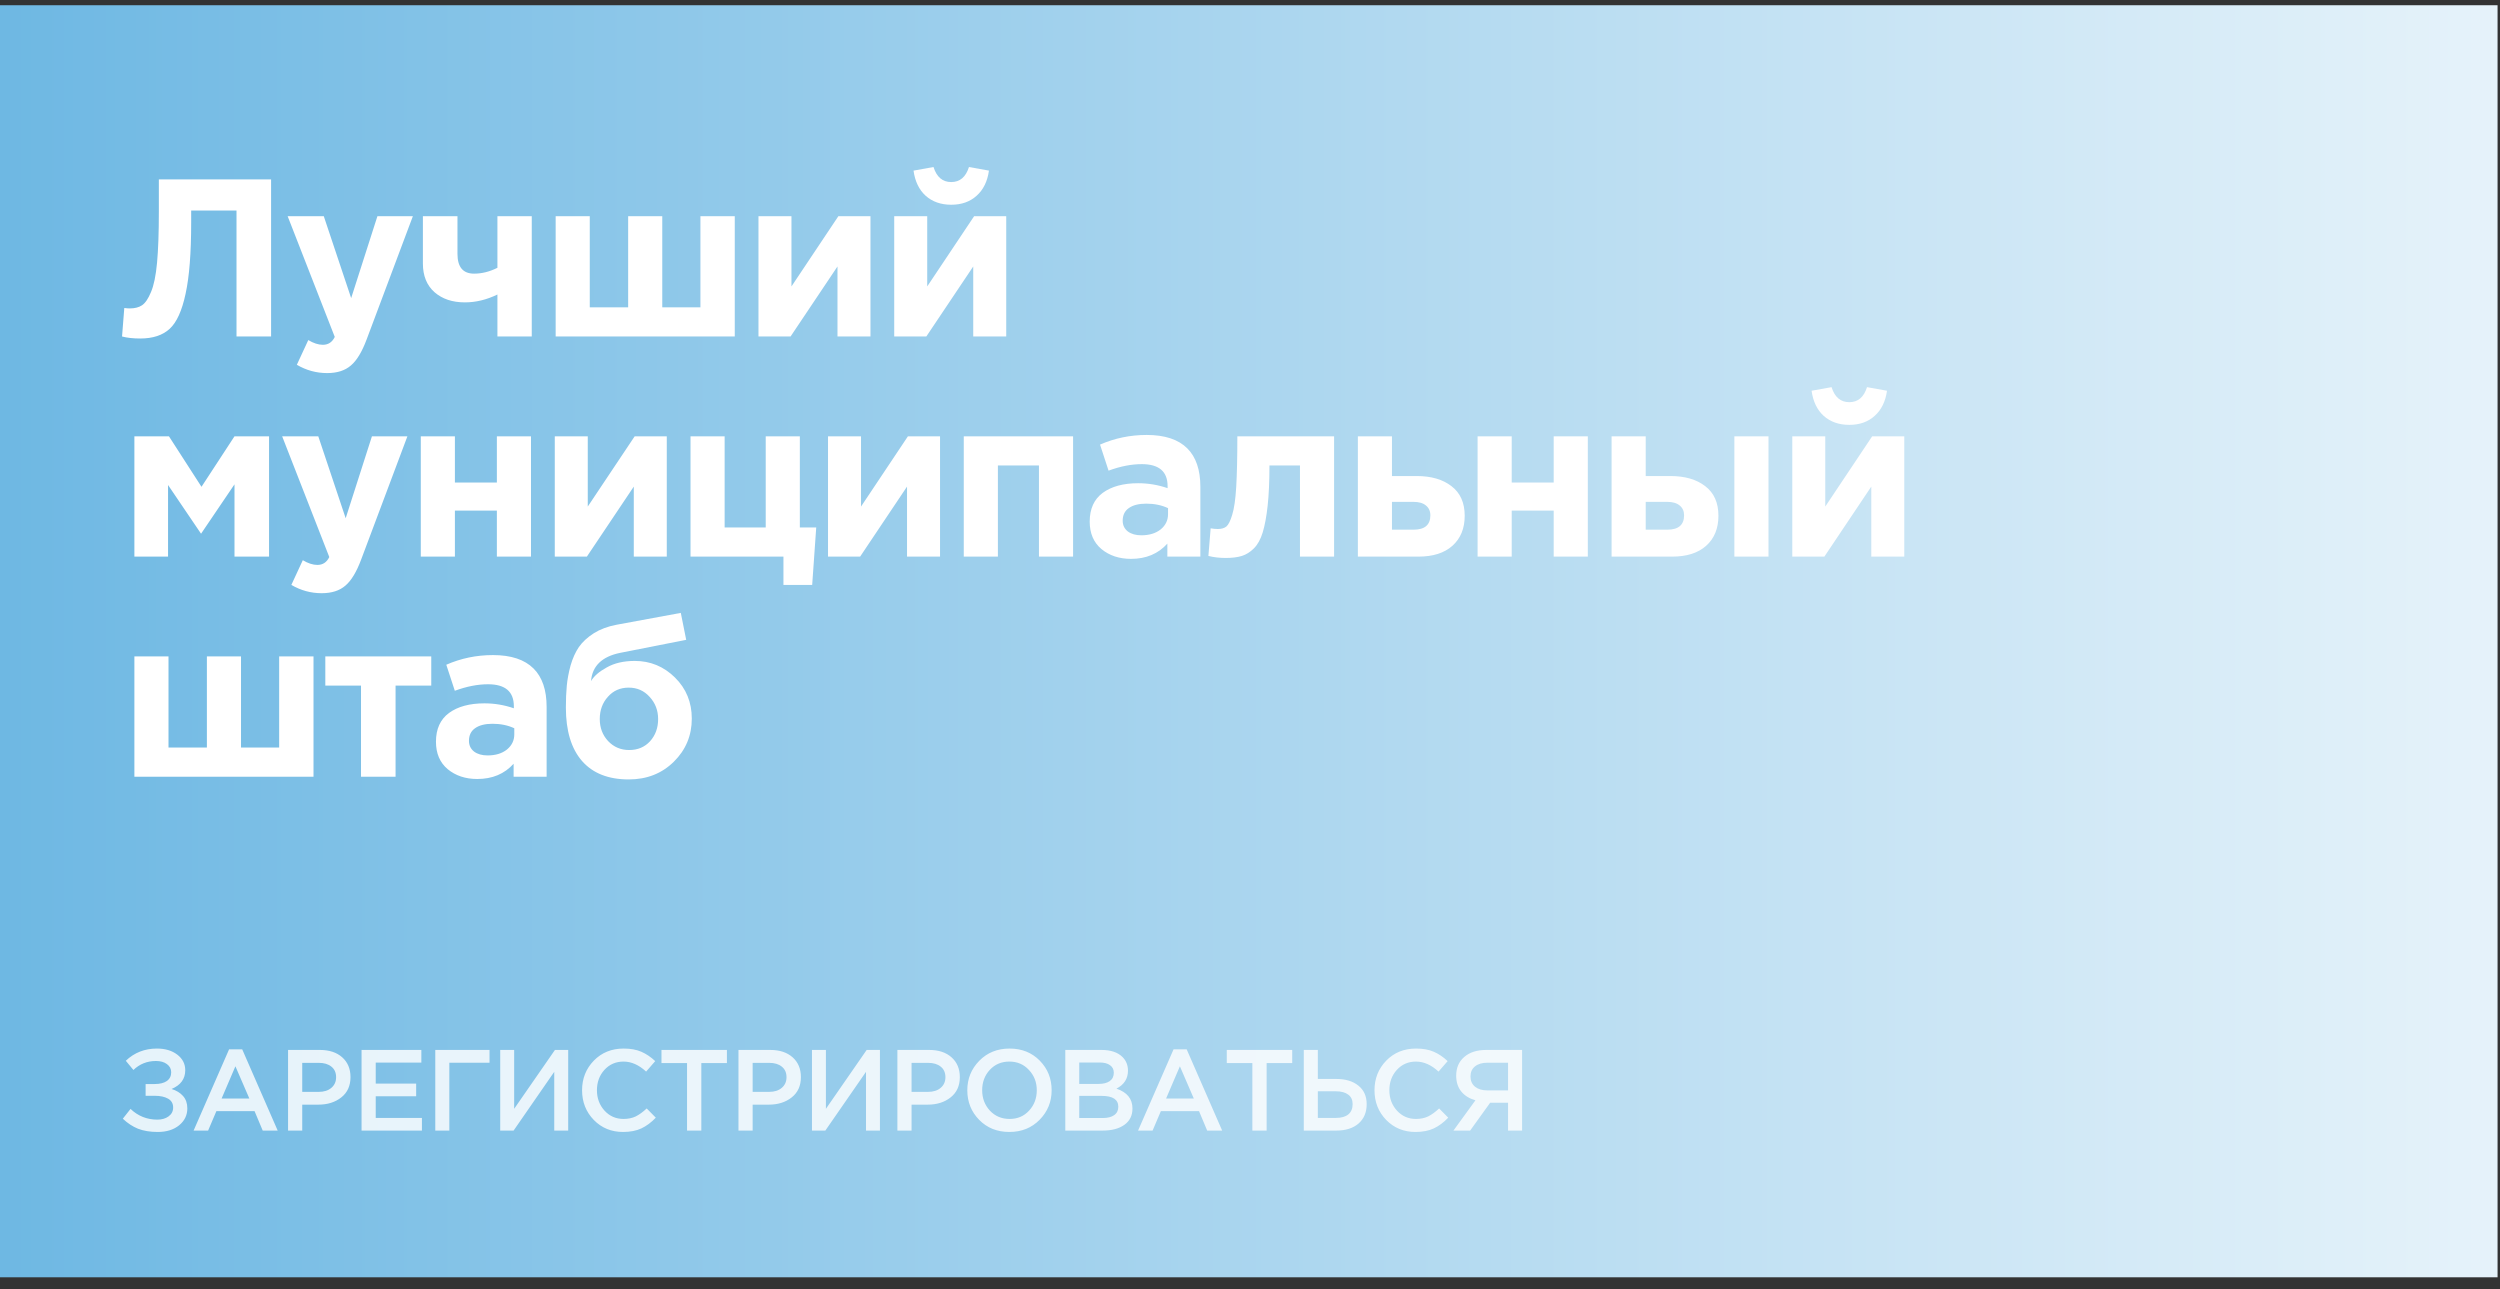
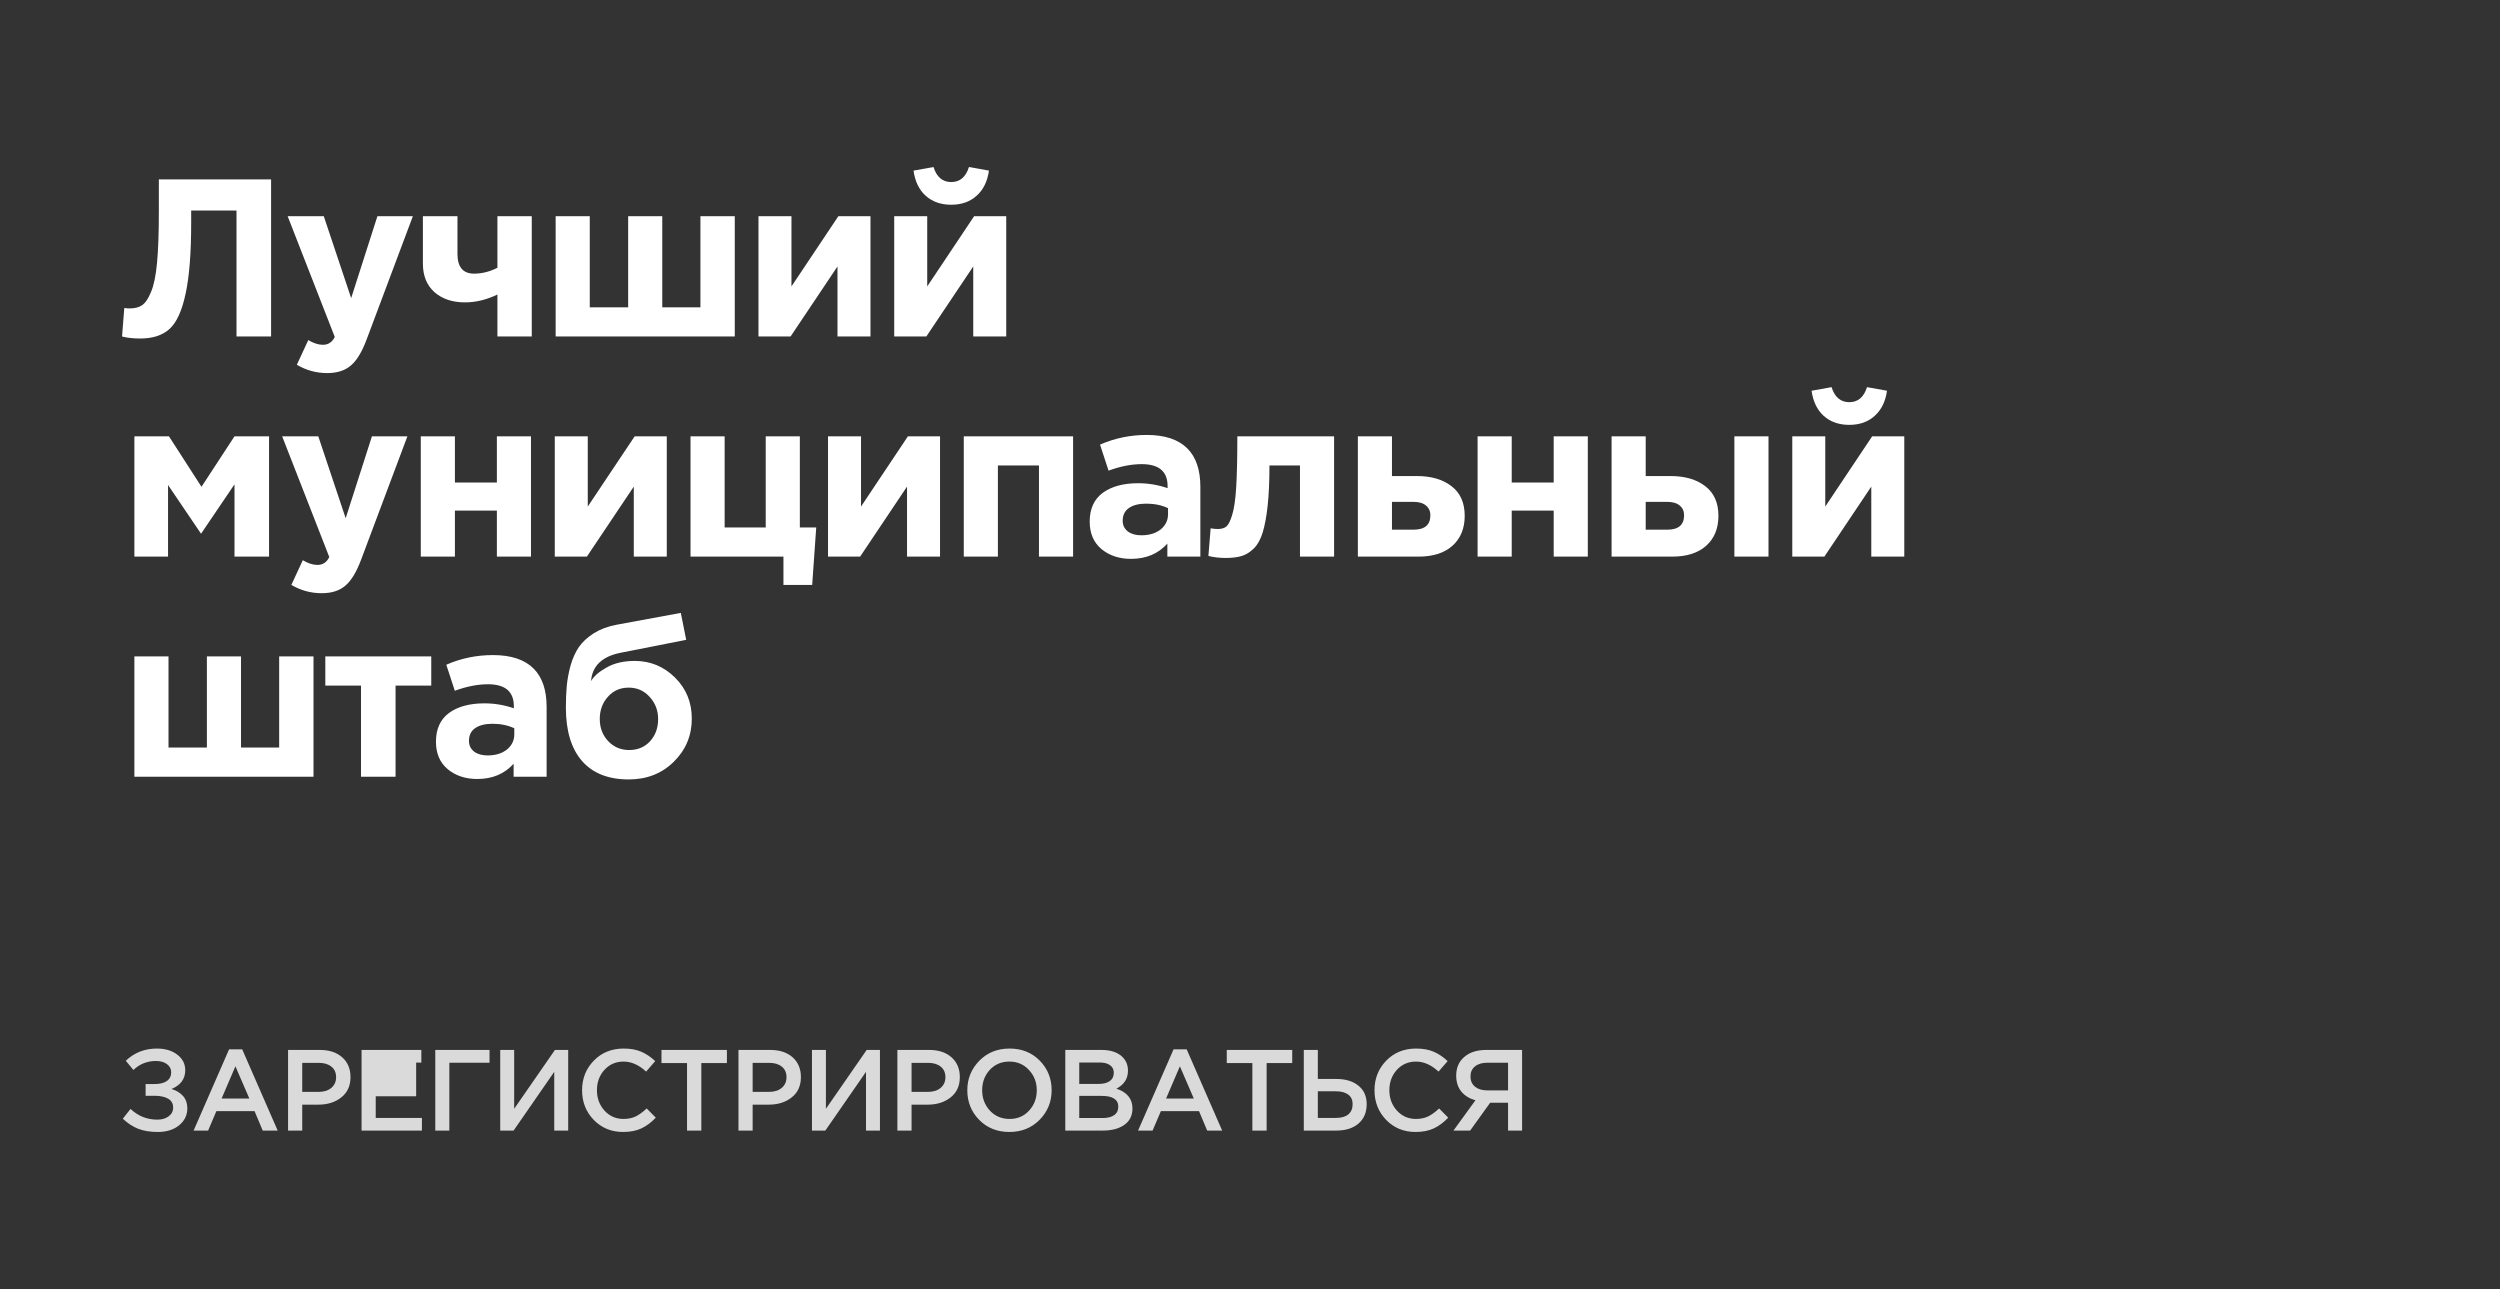
<svg xmlns="http://www.w3.org/2000/svg" width="159" height="82" viewBox="0 0 159 82" fill="none">
  <rect x="0" y="0" width="159" height="82" fill="#333333" stroke="none" />
-   <rect y="0.333" width="158.845" height="80.903" fill="url(#paint0_linear_614_4654)" />
-   <path opacity="0.82" d="M9.979 66.688C10.507 66.688 10.939 66.818 11.276 67.076C11.613 67.335 11.782 67.665 11.782 68.066C11.782 68.618 11.491 69.016 10.91 69.26C11.217 69.353 11.462 69.502 11.643 69.707C11.823 69.912 11.914 70.173 11.914 70.491C11.914 70.925 11.74 71.284 11.393 71.568C11.047 71.851 10.592 71.993 10.031 71.993C9.547 71.993 9.129 71.924 8.778 71.787C8.431 71.646 8.109 71.433 7.811 71.15L8.302 70.527C8.78 70.982 9.349 71.209 10.009 71.209C10.292 71.209 10.529 71.14 10.719 71.004C10.915 70.862 11.012 70.674 11.012 70.439C11.012 70.185 10.905 69.997 10.69 69.875C10.475 69.753 10.192 69.692 9.84 69.692H9.261V68.945H9.833C10.165 68.945 10.424 68.881 10.609 68.754C10.795 68.622 10.888 68.437 10.888 68.197C10.888 67.983 10.797 67.809 10.617 67.677C10.441 67.545 10.209 67.479 9.921 67.479C9.359 67.479 8.88 67.67 8.485 68.051L8.001 67.465C8.543 66.947 9.203 66.688 9.979 66.688ZM12.313 71.905L14.569 66.739H15.405L17.661 71.905H16.709L16.189 70.666H13.763L13.236 71.905H12.313ZM14.093 69.868H15.859L14.972 67.816L14.093 69.868ZM18.321 71.905V66.776H20.343C20.939 66.776 21.413 66.932 21.765 67.245C22.116 67.558 22.292 67.978 22.292 68.505C22.292 69.057 22.097 69.487 21.706 69.795C21.32 70.102 20.831 70.256 20.241 70.256H19.222V71.905H18.321ZM19.222 69.443H20.27C20.607 69.443 20.875 69.358 21.076 69.186C21.276 69.016 21.376 68.791 21.376 68.513C21.376 68.219 21.276 67.995 21.076 67.838C20.88 67.677 20.612 67.597 20.27 67.597H19.222V69.443ZM22.995 71.905V66.776H26.798V67.582H23.896V68.915H26.468V69.721H23.896V71.099H26.834V71.905H22.995ZM27.684 71.905V66.776H31.134V67.589H28.578V71.905H27.684ZM31.814 71.905V66.776H32.701V70.52L35.294 66.776H36.137V71.905H35.25V68.168L32.664 71.905H31.814ZM39.628 71.993C38.885 71.993 38.265 71.739 37.767 71.231C37.269 70.718 37.02 70.088 37.02 69.34C37.02 68.598 37.269 67.97 37.767 67.457C38.265 66.945 38.898 66.688 39.664 66.688C40.109 66.688 40.485 66.757 40.793 66.893C41.105 67.03 41.398 67.228 41.672 67.487L41.093 68.153C40.634 67.728 40.155 67.516 39.657 67.516C39.169 67.516 38.763 67.692 38.441 68.044C38.123 68.395 37.965 68.828 37.965 69.34C37.965 69.848 38.126 70.281 38.448 70.637C38.771 70.989 39.174 71.165 39.657 71.165C39.95 71.165 40.209 71.111 40.434 71.004C40.658 70.891 40.891 70.723 41.13 70.498L41.709 71.084C41.42 71.387 41.115 71.614 40.793 71.766C40.47 71.917 40.082 71.993 39.628 71.993ZM43.696 71.905V67.611H42.07V66.776H46.231V67.611H44.605V71.905H43.696ZM46.967 71.905V66.776H48.989C49.585 66.776 50.059 66.932 50.411 67.245C50.762 67.558 50.938 67.978 50.938 68.505C50.938 69.057 50.743 69.487 50.352 69.795C49.966 70.102 49.478 70.256 48.887 70.256H47.868V71.905H46.967ZM47.868 69.443H48.916C49.253 69.443 49.522 69.358 49.722 69.186C49.922 69.016 50.022 68.791 50.022 68.513C50.022 68.219 49.922 67.995 49.722 67.838C49.527 67.677 49.258 67.597 48.916 67.597H47.868V69.443ZM51.641 71.905V66.776H52.528V70.52L55.121 66.776H55.964V71.905H55.078V68.168L52.491 71.905H51.641ZM57.074 71.905V66.776H59.096C59.692 66.776 60.166 66.932 60.517 67.245C60.869 67.558 61.045 67.978 61.045 68.505C61.045 69.057 60.85 69.487 60.459 69.795C60.073 70.102 59.585 70.256 58.994 70.256H57.975V71.905H57.074ZM57.975 69.443H59.023C59.36 69.443 59.629 69.358 59.829 69.186C60.029 69.016 60.129 68.791 60.129 68.513C60.129 68.219 60.029 67.995 59.829 67.838C59.633 67.677 59.365 67.597 59.023 67.597H57.975V69.443ZM66.122 71.216C65.614 71.734 64.972 71.993 64.195 71.993C63.419 71.993 62.779 71.736 62.276 71.223C61.773 70.71 61.521 70.083 61.521 69.34C61.521 68.608 61.775 67.983 62.283 67.465C62.791 66.947 63.433 66.688 64.21 66.688C64.987 66.688 65.626 66.945 66.129 67.457C66.633 67.97 66.884 68.598 66.884 69.34C66.884 70.073 66.63 70.698 66.122 71.216ZM62.957 70.637C63.289 70.989 63.707 71.165 64.21 71.165C64.713 71.165 65.126 70.989 65.448 70.637C65.775 70.285 65.939 69.853 65.939 69.34C65.939 68.832 65.773 68.403 65.441 68.051C65.114 67.694 64.698 67.516 64.195 67.516C63.692 67.516 63.277 67.692 62.95 68.044C62.627 68.395 62.466 68.828 62.466 69.34C62.466 69.848 62.63 70.281 62.957 70.637ZM67.753 71.905V66.776H70.054C70.645 66.776 71.092 66.927 71.395 67.23C71.624 67.46 71.739 67.748 71.739 68.095C71.739 68.603 71.495 68.984 71.006 69.238C71.685 69.467 72.025 69.887 72.025 70.498C72.025 70.947 71.854 71.294 71.512 71.538C71.17 71.783 70.708 71.905 70.127 71.905H67.753ZM68.64 68.937H69.871C70.169 68.937 70.403 68.879 70.574 68.762C70.75 68.639 70.838 68.461 70.838 68.227C70.838 68.022 70.76 67.863 70.603 67.751C70.447 67.633 70.225 67.575 69.937 67.575H68.64V68.937ZM68.64 71.106H70.134C70.447 71.106 70.689 71.045 70.86 70.923C71.036 70.801 71.124 70.623 71.124 70.388C71.124 69.929 70.772 69.699 70.068 69.699H68.64V71.106ZM72.381 71.905L74.638 66.739H75.473L77.73 71.905H76.777L76.257 70.666H73.832L73.305 71.905H72.381ZM74.162 69.868H75.927L75.041 67.816L74.162 69.868ZM79.65 71.905V67.611H78.023V66.776H82.185V67.611H80.558V71.905H79.65ZM82.921 71.905V66.776H83.814V68.622H84.994C85.58 68.622 86.047 68.764 86.394 69.047C86.745 69.326 86.921 69.719 86.921 70.227C86.921 70.745 86.748 71.155 86.401 71.458C86.054 71.756 85.583 71.905 84.987 71.905H82.921ZM83.814 71.099H84.972C85.309 71.099 85.568 71.025 85.749 70.879C85.934 70.728 86.027 70.508 86.027 70.22C86.027 69.956 85.934 69.756 85.749 69.619C85.563 69.477 85.299 69.406 84.957 69.406H83.814V71.099ZM90.026 71.993C89.284 71.993 88.663 71.739 88.165 71.231C87.667 70.718 87.418 70.088 87.418 69.34C87.418 68.598 87.667 67.97 88.165 67.457C88.663 66.945 89.296 66.688 90.063 66.688C90.507 66.688 90.883 66.757 91.191 66.893C91.504 67.03 91.797 67.228 92.07 67.487L91.491 68.153C91.032 67.728 90.554 67.516 90.055 67.516C89.567 67.516 89.162 67.692 88.839 68.044C88.522 68.395 88.363 68.828 88.363 69.34C88.363 69.848 88.524 70.281 88.847 70.637C89.169 70.989 89.572 71.165 90.055 71.165C90.348 71.165 90.607 71.111 90.832 71.004C91.057 70.891 91.289 70.723 91.528 70.498L92.107 71.084C91.819 71.387 91.513 71.614 91.191 71.766C90.869 71.917 90.48 71.993 90.026 71.993ZM92.439 71.905L93.838 69.978C93.462 69.875 93.164 69.692 92.944 69.428C92.724 69.16 92.614 68.82 92.614 68.41C92.614 67.912 92.785 67.516 93.127 67.223C93.469 66.925 93.936 66.776 94.527 66.776H96.805V71.905H95.912V70.132H94.776L93.501 71.905H92.439ZM94.585 69.348H95.912V67.589H94.6C94.263 67.589 93.999 67.668 93.809 67.824C93.618 67.975 93.523 68.19 93.523 68.469C93.523 68.737 93.618 68.952 93.809 69.113C94.004 69.27 94.263 69.348 94.585 69.348Z" fill="white" />
+   <path opacity="0.82" d="M9.979 66.688C10.507 66.688 10.939 66.818 11.276 67.076C11.613 67.335 11.782 67.665 11.782 68.066C11.782 68.618 11.491 69.016 10.91 69.26C11.217 69.353 11.462 69.502 11.643 69.707C11.823 69.912 11.914 70.173 11.914 70.491C11.914 70.925 11.74 71.284 11.393 71.568C11.047 71.851 10.592 71.993 10.031 71.993C9.547 71.993 9.129 71.924 8.778 71.787C8.431 71.646 8.109 71.433 7.811 71.15L8.302 70.527C8.78 70.982 9.349 71.209 10.009 71.209C10.292 71.209 10.529 71.14 10.719 71.004C10.915 70.862 11.012 70.674 11.012 70.439C11.012 70.185 10.905 69.997 10.69 69.875C10.475 69.753 10.192 69.692 9.84 69.692H9.261V68.945H9.833C10.165 68.945 10.424 68.881 10.609 68.754C10.795 68.622 10.888 68.437 10.888 68.197C10.888 67.983 10.797 67.809 10.617 67.677C10.441 67.545 10.209 67.479 9.921 67.479C9.359 67.479 8.88 67.67 8.485 68.051L8.001 67.465C8.543 66.947 9.203 66.688 9.979 66.688ZM12.313 71.905L14.569 66.739H15.405L17.661 71.905H16.709L16.189 70.666H13.763L13.236 71.905H12.313ZM14.093 69.868H15.859L14.972 67.816L14.093 69.868ZM18.321 71.905V66.776H20.343C20.939 66.776 21.413 66.932 21.765 67.245C22.116 67.558 22.292 67.978 22.292 68.505C22.292 69.057 22.097 69.487 21.706 69.795C21.32 70.102 20.831 70.256 20.241 70.256H19.222V71.905H18.321ZM19.222 69.443H20.27C20.607 69.443 20.875 69.358 21.076 69.186C21.276 69.016 21.376 68.791 21.376 68.513C21.376 68.219 21.276 67.995 21.076 67.838C20.88 67.677 20.612 67.597 20.27 67.597H19.222V69.443ZM22.995 71.905V66.776H26.798V67.582H23.896H26.468V69.721H23.896V71.099H26.834V71.905H22.995ZM27.684 71.905V66.776H31.134V67.589H28.578V71.905H27.684ZM31.814 71.905V66.776H32.701V70.52L35.294 66.776H36.137V71.905H35.25V68.168L32.664 71.905H31.814ZM39.628 71.993C38.885 71.993 38.265 71.739 37.767 71.231C37.269 70.718 37.02 70.088 37.02 69.34C37.02 68.598 37.269 67.97 37.767 67.457C38.265 66.945 38.898 66.688 39.664 66.688C40.109 66.688 40.485 66.757 40.793 66.893C41.105 67.03 41.398 67.228 41.672 67.487L41.093 68.153C40.634 67.728 40.155 67.516 39.657 67.516C39.169 67.516 38.763 67.692 38.441 68.044C38.123 68.395 37.965 68.828 37.965 69.34C37.965 69.848 38.126 70.281 38.448 70.637C38.771 70.989 39.174 71.165 39.657 71.165C39.95 71.165 40.209 71.111 40.434 71.004C40.658 70.891 40.891 70.723 41.13 70.498L41.709 71.084C41.42 71.387 41.115 71.614 40.793 71.766C40.47 71.917 40.082 71.993 39.628 71.993ZM43.696 71.905V67.611H42.07V66.776H46.231V67.611H44.605V71.905H43.696ZM46.967 71.905V66.776H48.989C49.585 66.776 50.059 66.932 50.411 67.245C50.762 67.558 50.938 67.978 50.938 68.505C50.938 69.057 50.743 69.487 50.352 69.795C49.966 70.102 49.478 70.256 48.887 70.256H47.868V71.905H46.967ZM47.868 69.443H48.916C49.253 69.443 49.522 69.358 49.722 69.186C49.922 69.016 50.022 68.791 50.022 68.513C50.022 68.219 49.922 67.995 49.722 67.838C49.527 67.677 49.258 67.597 48.916 67.597H47.868V69.443ZM51.641 71.905V66.776H52.528V70.52L55.121 66.776H55.964V71.905H55.078V68.168L52.491 71.905H51.641ZM57.074 71.905V66.776H59.096C59.692 66.776 60.166 66.932 60.517 67.245C60.869 67.558 61.045 67.978 61.045 68.505C61.045 69.057 60.85 69.487 60.459 69.795C60.073 70.102 59.585 70.256 58.994 70.256H57.975V71.905H57.074ZM57.975 69.443H59.023C59.36 69.443 59.629 69.358 59.829 69.186C60.029 69.016 60.129 68.791 60.129 68.513C60.129 68.219 60.029 67.995 59.829 67.838C59.633 67.677 59.365 67.597 59.023 67.597H57.975V69.443ZM66.122 71.216C65.614 71.734 64.972 71.993 64.195 71.993C63.419 71.993 62.779 71.736 62.276 71.223C61.773 70.71 61.521 70.083 61.521 69.34C61.521 68.608 61.775 67.983 62.283 67.465C62.791 66.947 63.433 66.688 64.21 66.688C64.987 66.688 65.626 66.945 66.129 67.457C66.633 67.97 66.884 68.598 66.884 69.34C66.884 70.073 66.63 70.698 66.122 71.216ZM62.957 70.637C63.289 70.989 63.707 71.165 64.21 71.165C64.713 71.165 65.126 70.989 65.448 70.637C65.775 70.285 65.939 69.853 65.939 69.34C65.939 68.832 65.773 68.403 65.441 68.051C65.114 67.694 64.698 67.516 64.195 67.516C63.692 67.516 63.277 67.692 62.95 68.044C62.627 68.395 62.466 68.828 62.466 69.34C62.466 69.848 62.63 70.281 62.957 70.637ZM67.753 71.905V66.776H70.054C70.645 66.776 71.092 66.927 71.395 67.23C71.624 67.46 71.739 67.748 71.739 68.095C71.739 68.603 71.495 68.984 71.006 69.238C71.685 69.467 72.025 69.887 72.025 70.498C72.025 70.947 71.854 71.294 71.512 71.538C71.17 71.783 70.708 71.905 70.127 71.905H67.753ZM68.64 68.937H69.871C70.169 68.937 70.403 68.879 70.574 68.762C70.75 68.639 70.838 68.461 70.838 68.227C70.838 68.022 70.76 67.863 70.603 67.751C70.447 67.633 70.225 67.575 69.937 67.575H68.64V68.937ZM68.64 71.106H70.134C70.447 71.106 70.689 71.045 70.86 70.923C71.036 70.801 71.124 70.623 71.124 70.388C71.124 69.929 70.772 69.699 70.068 69.699H68.64V71.106ZM72.381 71.905L74.638 66.739H75.473L77.73 71.905H76.777L76.257 70.666H73.832L73.305 71.905H72.381ZM74.162 69.868H75.927L75.041 67.816L74.162 69.868ZM79.65 71.905V67.611H78.023V66.776H82.185V67.611H80.558V71.905H79.65ZM82.921 71.905V66.776H83.814V68.622H84.994C85.58 68.622 86.047 68.764 86.394 69.047C86.745 69.326 86.921 69.719 86.921 70.227C86.921 70.745 86.748 71.155 86.401 71.458C86.054 71.756 85.583 71.905 84.987 71.905H82.921ZM83.814 71.099H84.972C85.309 71.099 85.568 71.025 85.749 70.879C85.934 70.728 86.027 70.508 86.027 70.22C86.027 69.956 85.934 69.756 85.749 69.619C85.563 69.477 85.299 69.406 84.957 69.406H83.814V71.099ZM90.026 71.993C89.284 71.993 88.663 71.739 88.165 71.231C87.667 70.718 87.418 70.088 87.418 69.34C87.418 68.598 87.667 67.97 88.165 67.457C88.663 66.945 89.296 66.688 90.063 66.688C90.507 66.688 90.883 66.757 91.191 66.893C91.504 67.03 91.797 67.228 92.07 67.487L91.491 68.153C91.032 67.728 90.554 67.516 90.055 67.516C89.567 67.516 89.162 67.692 88.839 68.044C88.522 68.395 88.363 68.828 88.363 69.34C88.363 69.848 88.524 70.281 88.847 70.637C89.169 70.989 89.572 71.165 90.055 71.165C90.348 71.165 90.607 71.111 90.832 71.004C91.057 70.891 91.289 70.723 91.528 70.498L92.107 71.084C91.819 71.387 91.513 71.614 91.191 71.766C90.869 71.917 90.48 71.993 90.026 71.993ZM92.439 71.905L93.838 69.978C93.462 69.875 93.164 69.692 92.944 69.428C92.724 69.16 92.614 68.82 92.614 68.41C92.614 67.912 92.785 67.516 93.127 67.223C93.469 66.925 93.936 66.776 94.527 66.776H96.805V71.905H95.912V70.132H94.776L93.501 71.905H92.439ZM94.585 69.348H95.912V67.589H94.6C94.263 67.589 93.999 67.668 93.809 67.824C93.618 67.975 93.523 68.19 93.523 68.469C93.523 68.737 93.618 68.952 93.809 69.113C94.004 69.27 94.263 69.348 94.585 69.348Z" fill="white" />
  <path d="M10.103 11.408H17.241V21.401H15.042V13.392H12.159V14.149C12.159 16.1 12.04 17.613 11.802 18.689C11.573 19.764 11.236 20.506 10.788 20.916C10.341 21.325 9.718 21.529 8.918 21.529C8.471 21.529 8.085 21.486 7.762 21.401L7.905 19.588C8.038 19.607 8.152 19.616 8.247 19.616C8.571 19.616 8.832 19.55 9.032 19.416C9.242 19.274 9.432 18.993 9.603 18.574C9.784 18.155 9.913 17.532 9.989 16.704C10.065 15.867 10.103 14.791 10.103 13.478V11.408ZM20.806 23.728C20.121 23.728 19.478 23.552 18.879 23.2L19.607 21.629C19.94 21.829 20.249 21.929 20.535 21.929C20.877 21.929 21.13 21.762 21.291 21.429L18.294 13.749H20.592L22.334 18.96L24.004 13.749H26.259L23.319 21.586C23.024 22.376 22.691 22.928 22.319 23.242C21.948 23.566 21.444 23.728 20.806 23.728ZM29.095 13.749V16.147C29.095 16.985 29.447 17.404 30.151 17.404C30.646 17.404 31.141 17.28 31.636 17.032V13.749H33.82V21.401H31.636V18.731C30.951 19.064 30.261 19.231 29.566 19.231C28.776 19.231 28.133 19.017 27.639 18.588C27.144 18.151 26.896 17.542 26.896 16.761V13.749H29.095ZM46.731 13.749V21.401H35.34V13.749H37.509V19.545H39.951V13.749H42.12V19.545H44.547V13.749H46.731ZM55.362 13.749V21.401H53.264V16.947L50.28 21.401H48.239V13.749H50.337V18.217L53.321 13.749H55.362ZM63.996 13.749V21.401H61.898V16.947L58.914 21.401H56.872V13.749H58.971V18.217L61.955 13.749H63.996ZM62.112 12.45C61.693 12.831 61.155 13.021 60.498 13.021C59.842 13.021 59.299 12.831 58.871 12.45C58.452 12.069 58.195 11.536 58.1 10.851L59.371 10.623C59.571 11.26 59.947 11.579 60.498 11.579C61.05 11.579 61.426 11.26 61.626 10.623L62.897 10.851C62.802 11.536 62.54 12.069 62.112 12.45ZM8.547 35.401V27.749H10.745L12.815 30.961L14.914 27.749H17.112V35.401H14.914V30.804L12.787 33.945L10.688 30.847V35.401H8.547ZM20.457 37.728C19.772 37.728 19.13 37.552 18.53 37.2L19.258 35.629C19.591 35.829 19.901 35.929 20.186 35.929C20.529 35.929 20.781 35.763 20.943 35.429L17.945 27.749H20.243L21.985 32.96L23.655 27.749H25.911L22.97 35.586C22.675 36.376 22.342 36.928 21.971 37.242C21.6 37.566 21.095 37.728 20.457 37.728ZM33.771 27.749V35.401H31.601V32.474H28.932V35.401H26.762V27.749H28.932V30.69H31.601V27.749H33.771ZM42.407 27.749V35.401H40.309V30.947L37.325 35.401H35.284V27.749H37.382V32.217L40.366 27.749H42.407ZM49.827 37.2V35.401H43.917V27.749H46.087V33.545H48.7V27.749H50.87V33.545H51.912L51.655 37.2H49.827ZM59.786 27.749V35.401H57.687V30.947L54.704 35.401H52.662V27.749H54.761V32.217L57.744 27.749H59.786ZM68.248 27.749V35.401H66.078V29.605H63.466V35.401H61.296V27.749H68.248ZM71.932 35.544C71.18 35.544 70.552 35.334 70.047 34.916C69.552 34.497 69.305 33.916 69.305 33.174C69.305 32.365 69.581 31.756 70.133 31.346C70.695 30.937 71.446 30.733 72.388 30.733C73.026 30.733 73.65 30.837 74.259 31.047V30.918C74.259 29.986 73.711 29.519 72.617 29.519C71.96 29.519 71.256 29.657 70.504 29.933L69.962 28.277C70.894 27.868 71.884 27.663 72.931 27.663C74.083 27.663 74.944 27.949 75.515 28.52C76.067 29.072 76.343 29.886 76.343 30.961V35.401H74.244V34.573C73.664 35.22 72.893 35.544 71.932 35.544ZM72.588 34.045C73.093 34.045 73.502 33.921 73.816 33.673C74.13 33.416 74.287 33.093 74.287 32.703V32.317C73.878 32.127 73.416 32.032 72.903 32.032C72.427 32.032 72.055 32.127 71.789 32.317C71.532 32.498 71.403 32.765 71.403 33.117C71.403 33.402 71.513 33.631 71.732 33.802C71.951 33.964 72.236 34.045 72.588 34.045ZM78.695 27.749H84.848V35.401H82.678V29.605H80.737C80.737 30.614 80.699 31.465 80.623 32.16C80.547 32.855 80.442 33.421 80.309 33.859C80.175 34.297 79.99 34.635 79.752 34.873C79.514 35.111 79.257 35.272 78.981 35.358C78.705 35.444 78.362 35.486 77.953 35.486C77.563 35.486 77.197 35.444 76.854 35.358L76.997 33.602C77.168 33.631 77.32 33.645 77.454 33.645C77.682 33.645 77.863 33.593 77.996 33.488C78.129 33.374 78.253 33.126 78.367 32.746C78.491 32.355 78.576 31.761 78.624 30.961C78.672 30.152 78.695 29.081 78.695 27.749ZM86.36 35.401V27.749H88.529V30.276H90.1C91.023 30.276 91.76 30.49 92.312 30.918C92.874 31.346 93.155 31.975 93.155 32.803C93.155 33.612 92.893 34.249 92.37 34.716C91.856 35.172 91.137 35.401 90.214 35.401H86.36ZM89.886 31.918H88.529V33.688H89.9C90.614 33.688 90.971 33.383 90.971 32.774C90.971 32.508 90.875 32.298 90.685 32.146C90.504 31.994 90.238 31.918 89.886 31.918ZM100.985 27.749V35.401H98.815V32.474H96.145V35.401H93.975V27.749H96.145V30.69H98.815V27.749H100.985ZM102.497 35.401V27.749H104.667V30.276H106.237C107.161 30.276 107.898 30.49 108.45 30.918C109.012 31.346 109.292 31.975 109.292 32.803C109.292 33.612 109.031 34.249 108.507 34.716C107.993 35.172 107.275 35.401 106.352 35.401H102.497ZM106.023 31.918H104.667V33.688H106.038C106.751 33.688 107.108 33.383 107.108 32.774C107.108 32.508 107.013 32.298 106.823 32.146C106.642 31.994 106.375 31.918 106.023 31.918ZM110.306 35.401V27.749H112.476V35.401H110.306ZM121.112 27.749V35.401H119.014V30.947L116.03 35.401H113.989V27.749H116.087V32.217L119.071 27.749H121.112ZM119.228 26.45C118.809 26.831 118.271 27.021 117.615 27.021C116.958 27.021 116.415 26.831 115.987 26.45C115.568 26.069 115.312 25.536 115.216 24.851L116.487 24.623C116.687 25.26 117.063 25.579 117.615 25.579C118.167 25.579 118.543 25.26 118.742 24.623L120.013 24.851C119.918 25.536 119.656 26.069 119.228 26.45ZM19.939 41.749V49.401H8.547V41.749H10.717V47.545H13.158V41.749H15.328V47.545H17.755V41.749H19.939ZM27.428 41.749V43.605H25.158V49.401H22.96V43.605H20.69V41.749H27.428ZM30.354 49.544C29.602 49.544 28.974 49.334 28.469 48.916C27.974 48.497 27.727 47.916 27.727 47.174C27.727 46.365 28.003 45.756 28.555 45.346C29.116 44.937 29.868 44.733 30.811 44.733C31.448 44.733 32.072 44.837 32.681 45.047V44.918C32.681 43.986 32.133 43.519 31.039 43.519C30.382 43.519 29.678 43.657 28.926 43.933L28.384 42.277C29.316 41.868 30.306 41.663 31.353 41.663C32.505 41.663 33.366 41.949 33.937 42.52C34.489 43.072 34.765 43.886 34.765 44.961V49.401H32.666V48.573C32.086 49.22 31.315 49.544 30.354 49.544ZM31.01 48.045C31.515 48.045 31.924 47.921 32.238 47.673C32.552 47.416 32.709 47.093 32.709 46.703V46.317C32.3 46.127 31.838 46.032 31.325 46.032C30.849 46.032 30.477 46.127 30.211 46.317C29.954 46.498 29.826 46.765 29.826 47.117C29.826 47.402 29.935 47.631 30.154 47.802C30.373 47.964 30.658 48.045 31.01 48.045ZM40.016 47.702C40.558 47.702 41.001 47.517 41.343 47.145C41.686 46.765 41.857 46.294 41.857 45.732C41.857 45.18 41.676 44.709 41.315 44.319C40.962 43.928 40.52 43.733 39.987 43.733C39.444 43.733 39.002 43.928 38.659 44.319C38.317 44.699 38.145 45.17 38.145 45.732C38.145 46.284 38.321 46.75 38.674 47.131C39.035 47.512 39.483 47.702 40.016 47.702ZM39.987 49.572C38.693 49.572 37.703 49.182 37.018 48.401C36.332 47.612 35.99 46.479 35.99 45.004C35.99 44.48 36.009 44.019 36.047 43.619C36.085 43.21 36.166 42.777 36.289 42.32C36.423 41.863 36.599 41.473 36.818 41.15C37.046 40.826 37.36 40.536 37.76 40.279C38.169 40.022 38.65 39.841 39.202 39.736L43.299 38.98L43.642 40.693L39.444 41.521C38.283 41.759 37.665 42.358 37.589 43.319C37.769 43.005 38.102 42.715 38.588 42.449C39.073 42.173 39.668 42.035 40.372 42.035C41.362 42.035 42.214 42.387 42.928 43.091C43.642 43.795 43.998 44.666 43.998 45.703C43.998 46.779 43.618 47.693 42.856 48.444C42.095 49.196 41.139 49.572 39.987 49.572Z" fill="white" />
  <defs>
    <linearGradient id="paint0_linear_614_4654" x1="0" y1="40.785" x2="192.258" y2="40.785" gradientUnits="userSpaceOnUse">
      <stop stop-color="#6EB8E3" />
      <stop offset="1" stop-color="white" />
    </linearGradient>
  </defs>
</svg>